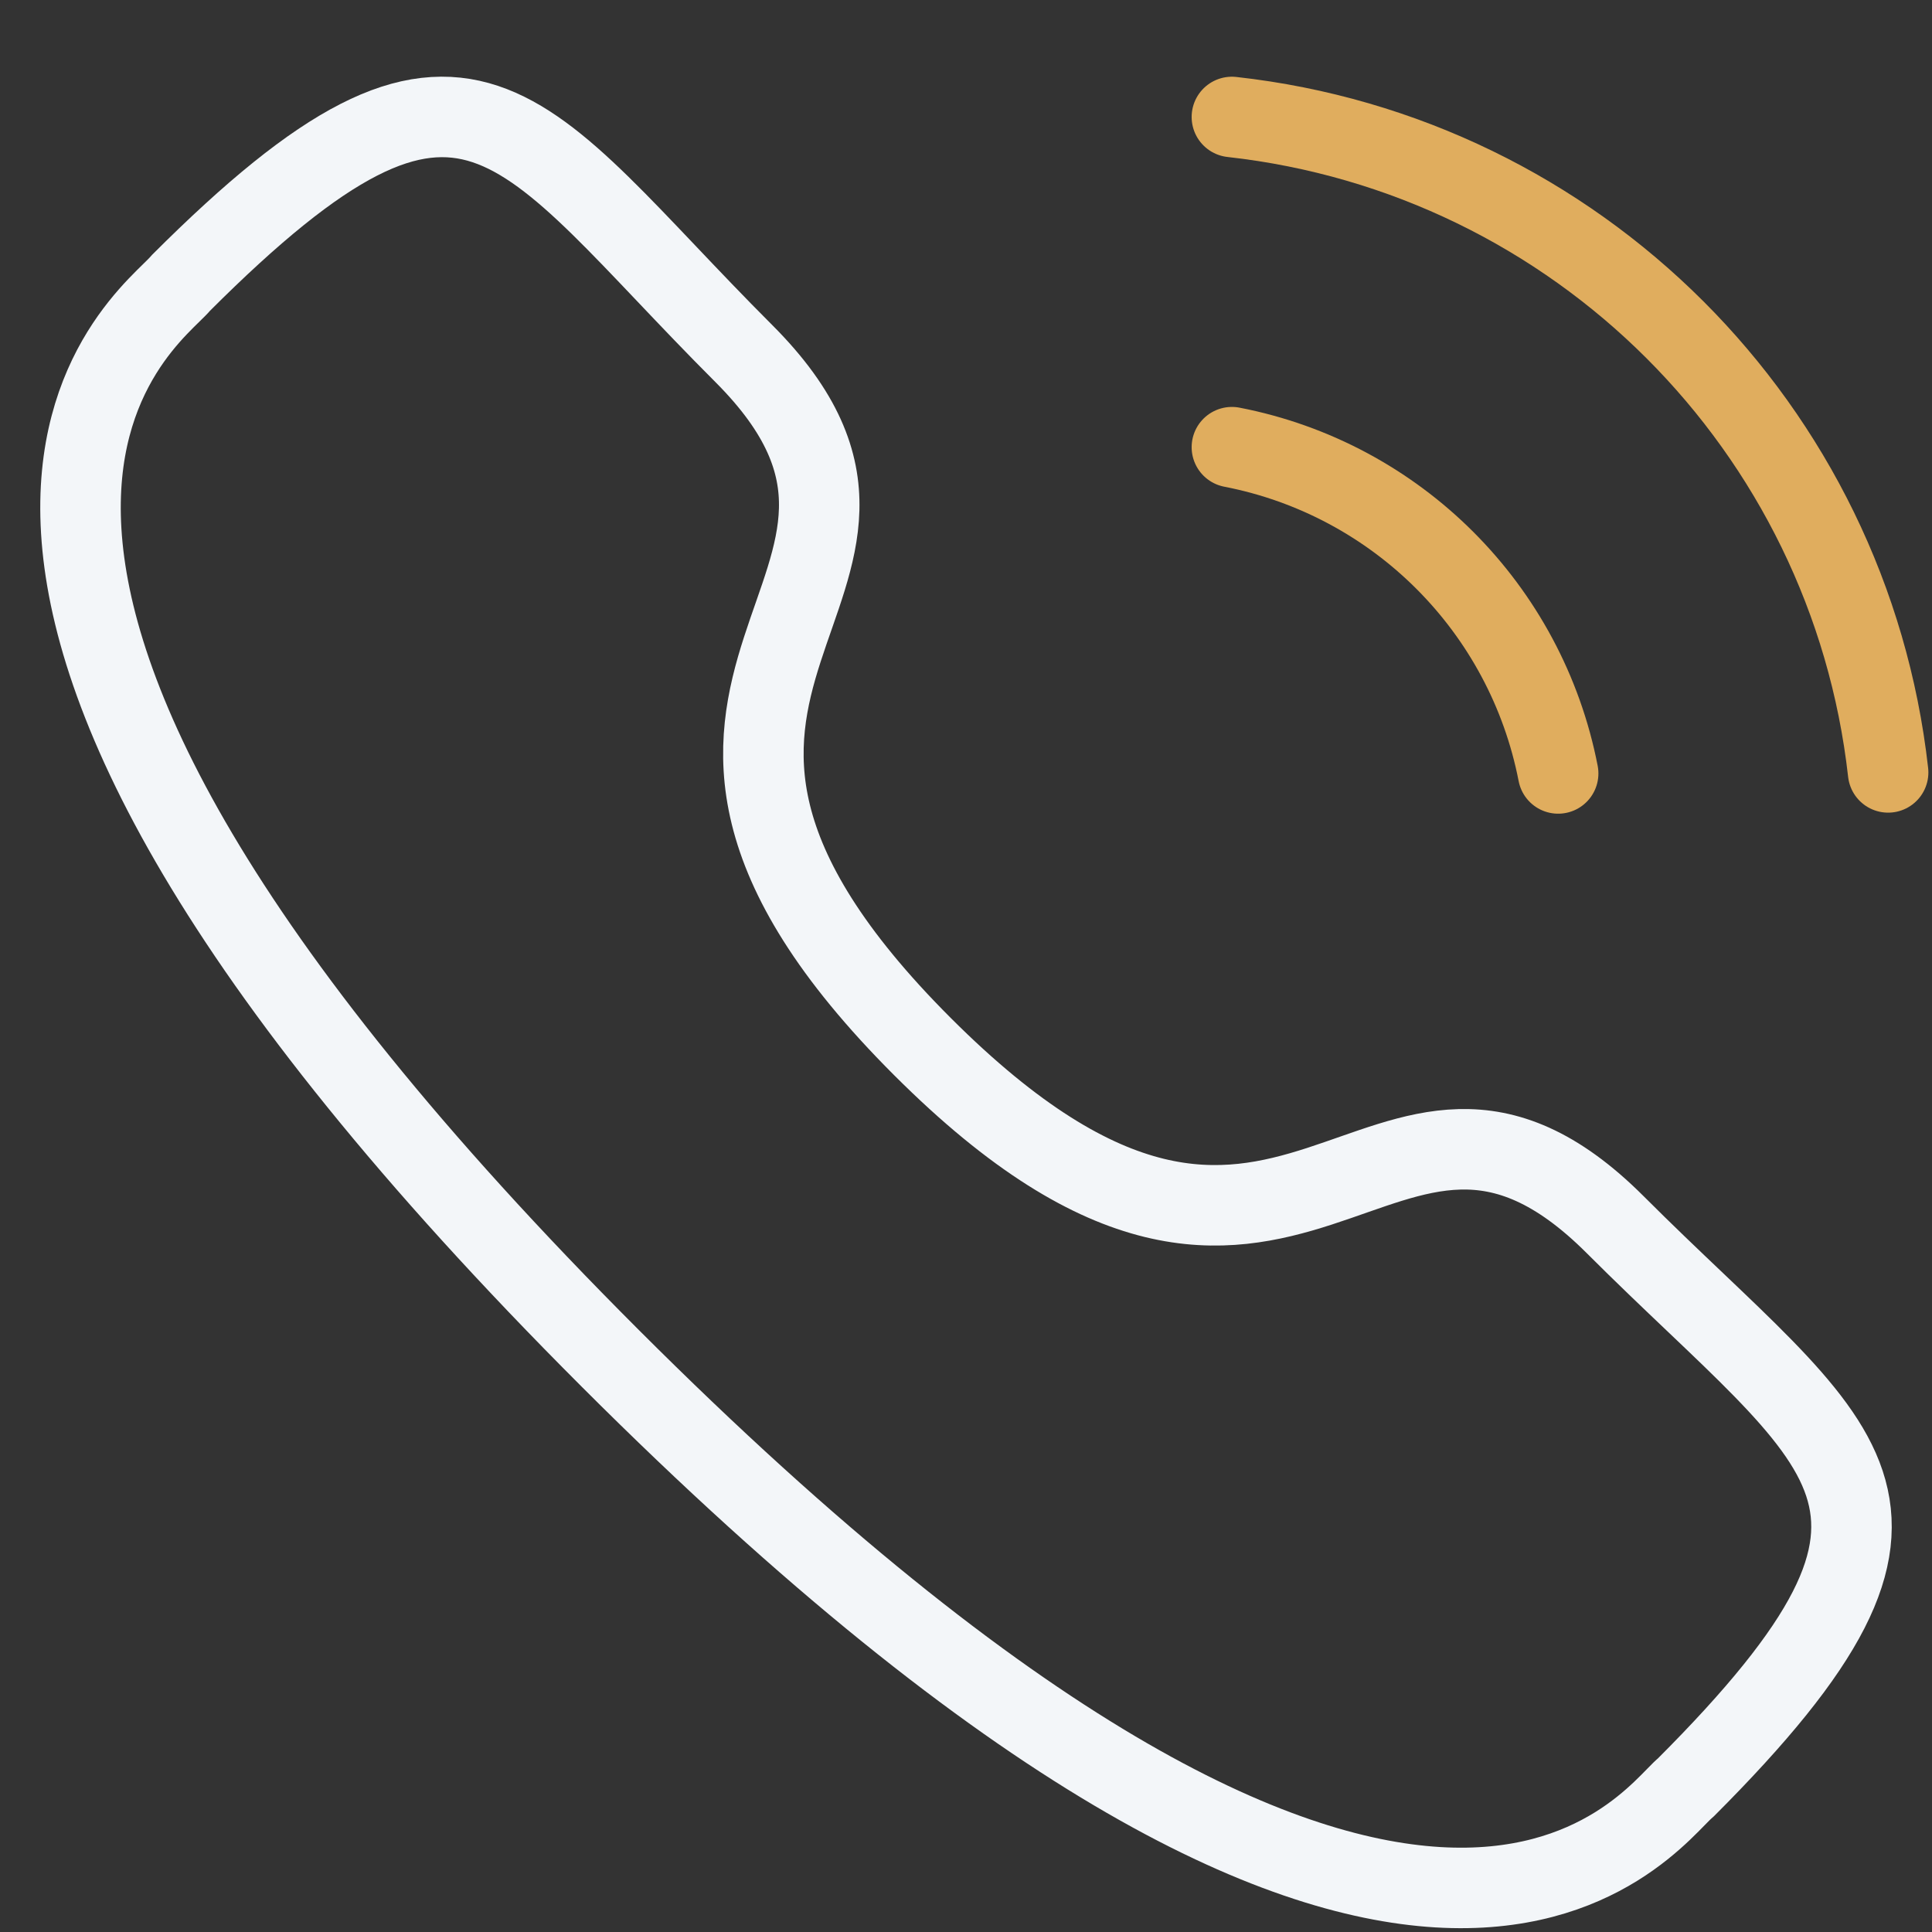
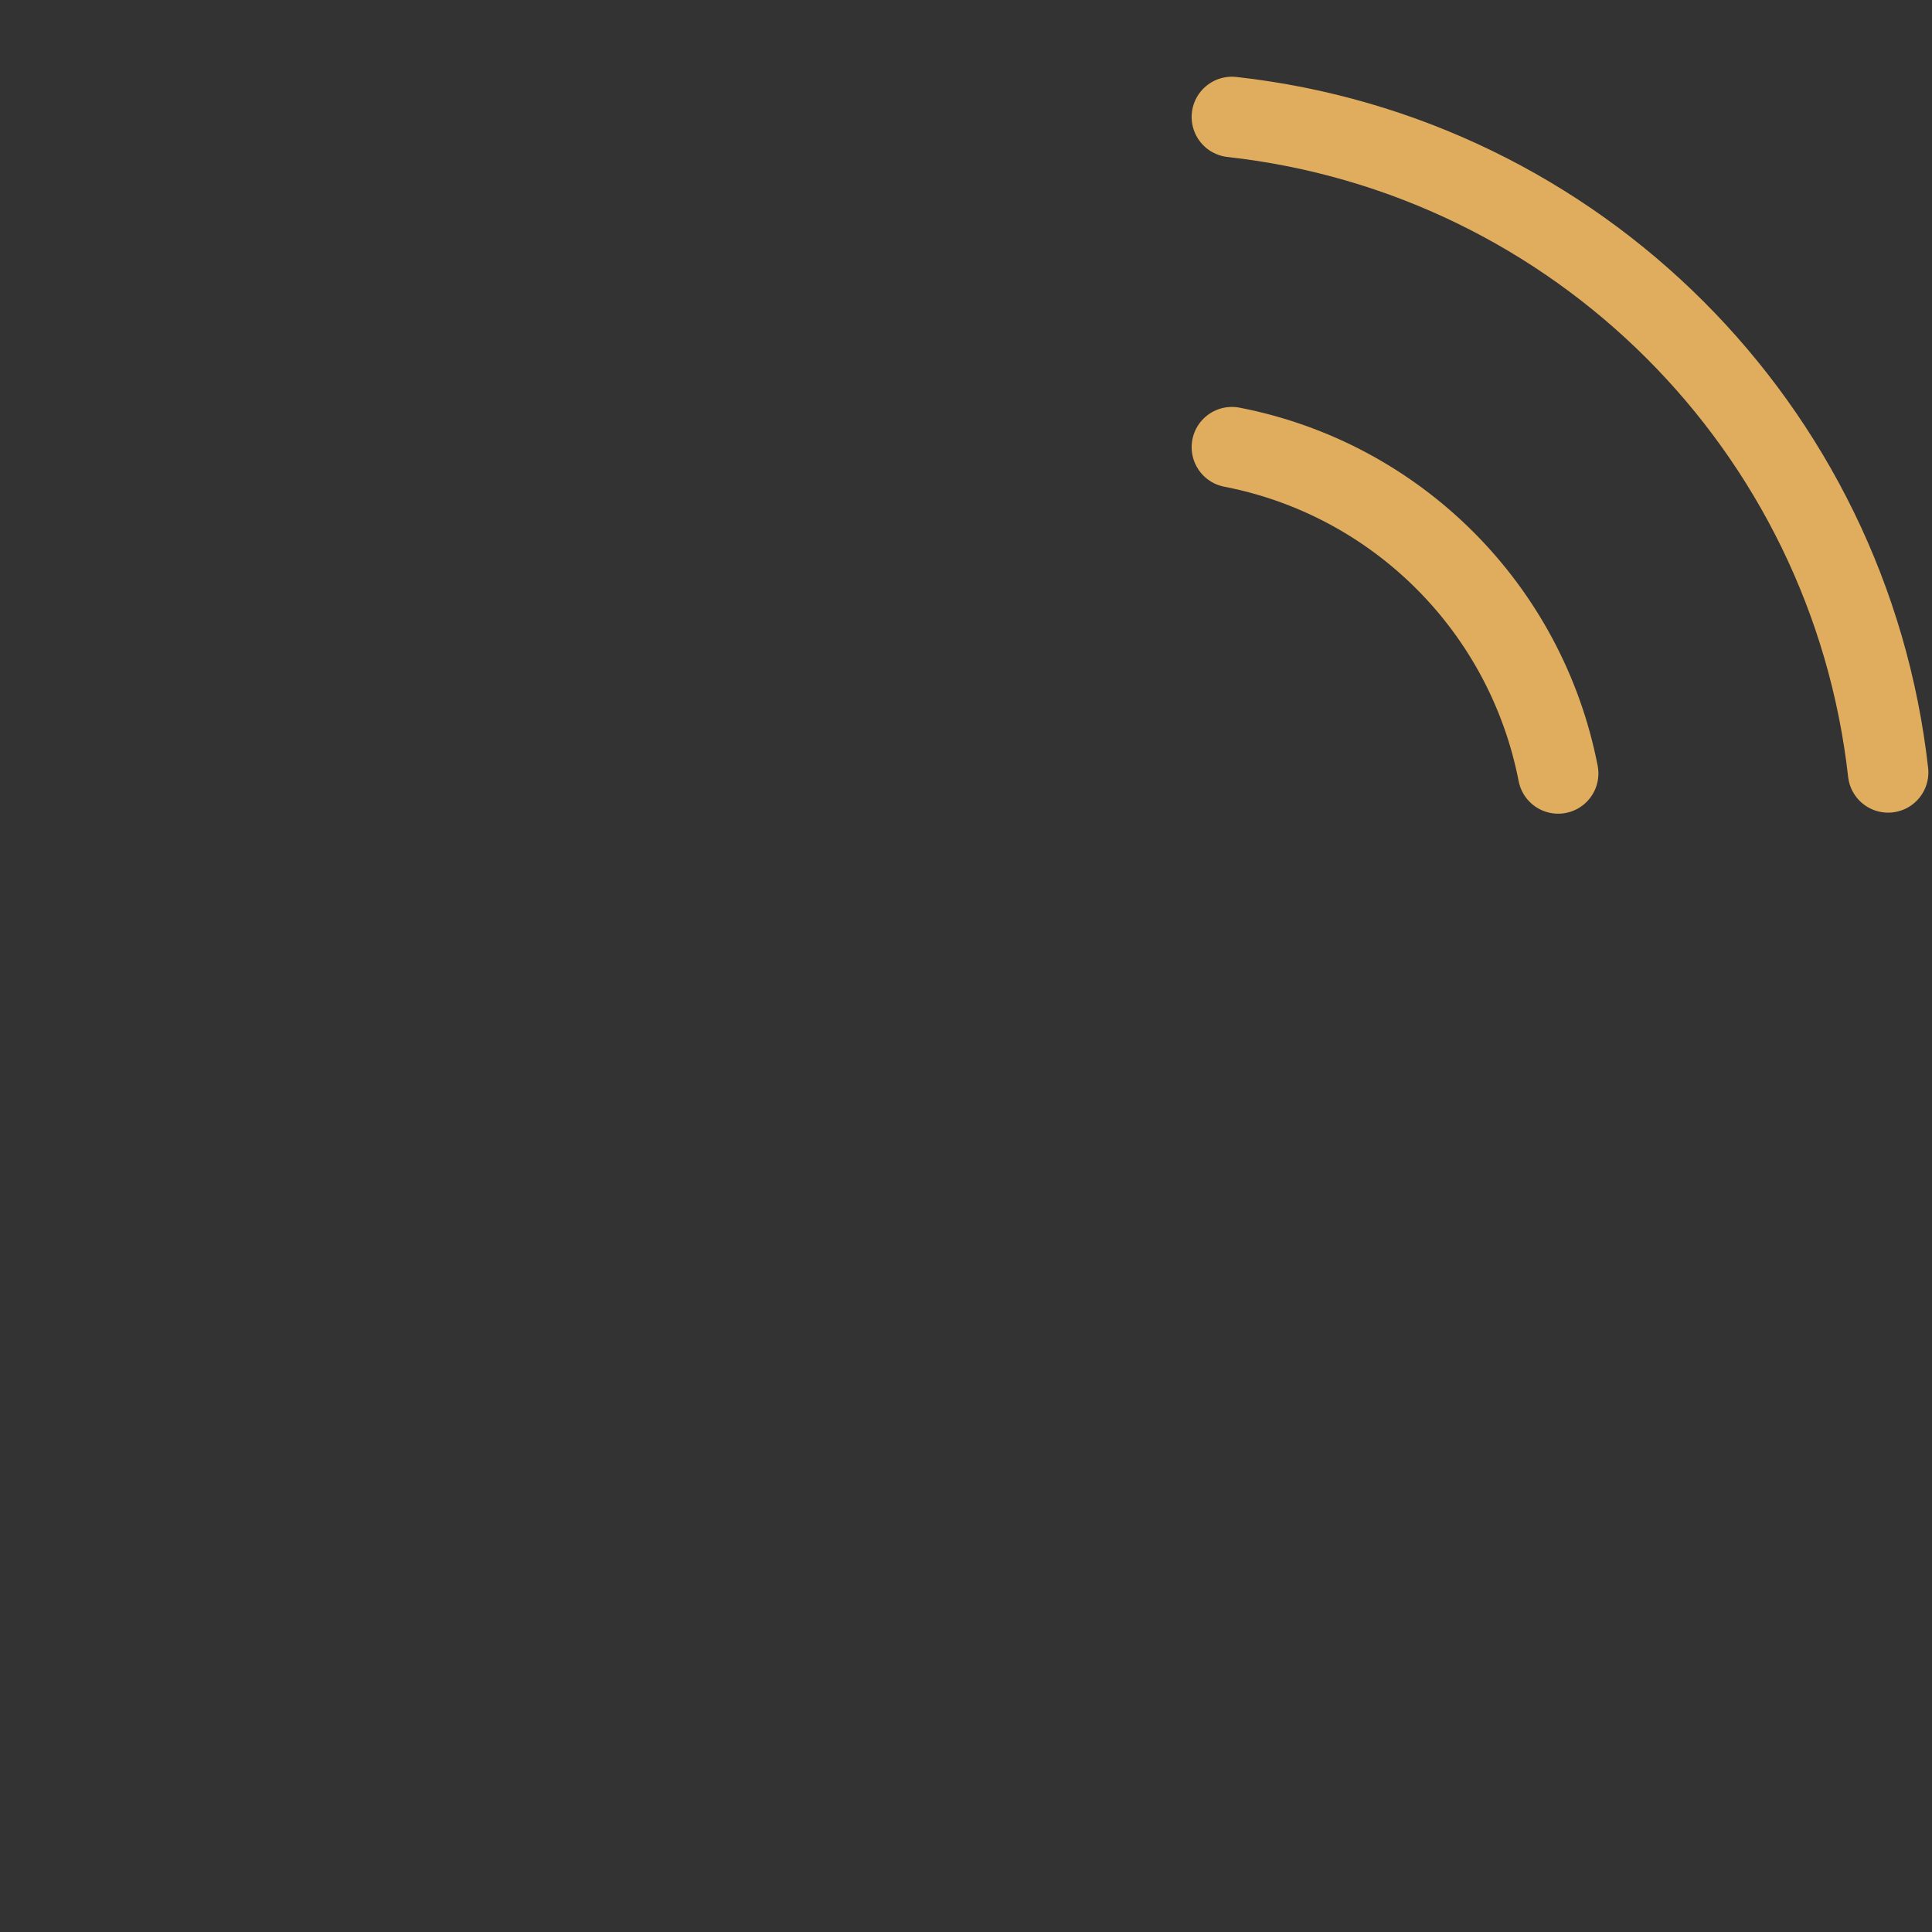
<svg xmlns="http://www.w3.org/2000/svg" width="24" height="24" viewBox="0 0 24 24" fill="none">
  <rect x="0" y="0" width="24" height="24" fill="#333333" stroke="none" />
  <path d="M15.303 1.453C19.589 1.929 22.974 5.31 23.455 9.595" stroke="#E0AD5E" stroke-linecap="round" stroke-linejoin="round" />
  <path d="M15.303 5.555C17.354 5.953 18.957 7.557 19.356 9.608" stroke="#E0AD5E" stroke-linecap="round" stroke-linejoin="round" />
-   <path fill-rule="evenodd" clip-rule="evenodd" d="M11.458 13C16.076 17.617 17.124 12.275 20.065 15.214C22.9 18.049 24.531 18.616 20.938 22.208C20.488 22.569 17.629 26.92 7.582 16.875C-2.466 6.83 1.882 3.968 2.244 3.518C5.844 -0.083 6.404 1.556 9.239 4.391C12.178 7.331 6.839 8.382 11.458 13Z" stroke="#F3F6F9" stroke-linecap="round" stroke-linejoin="round" />
</svg>